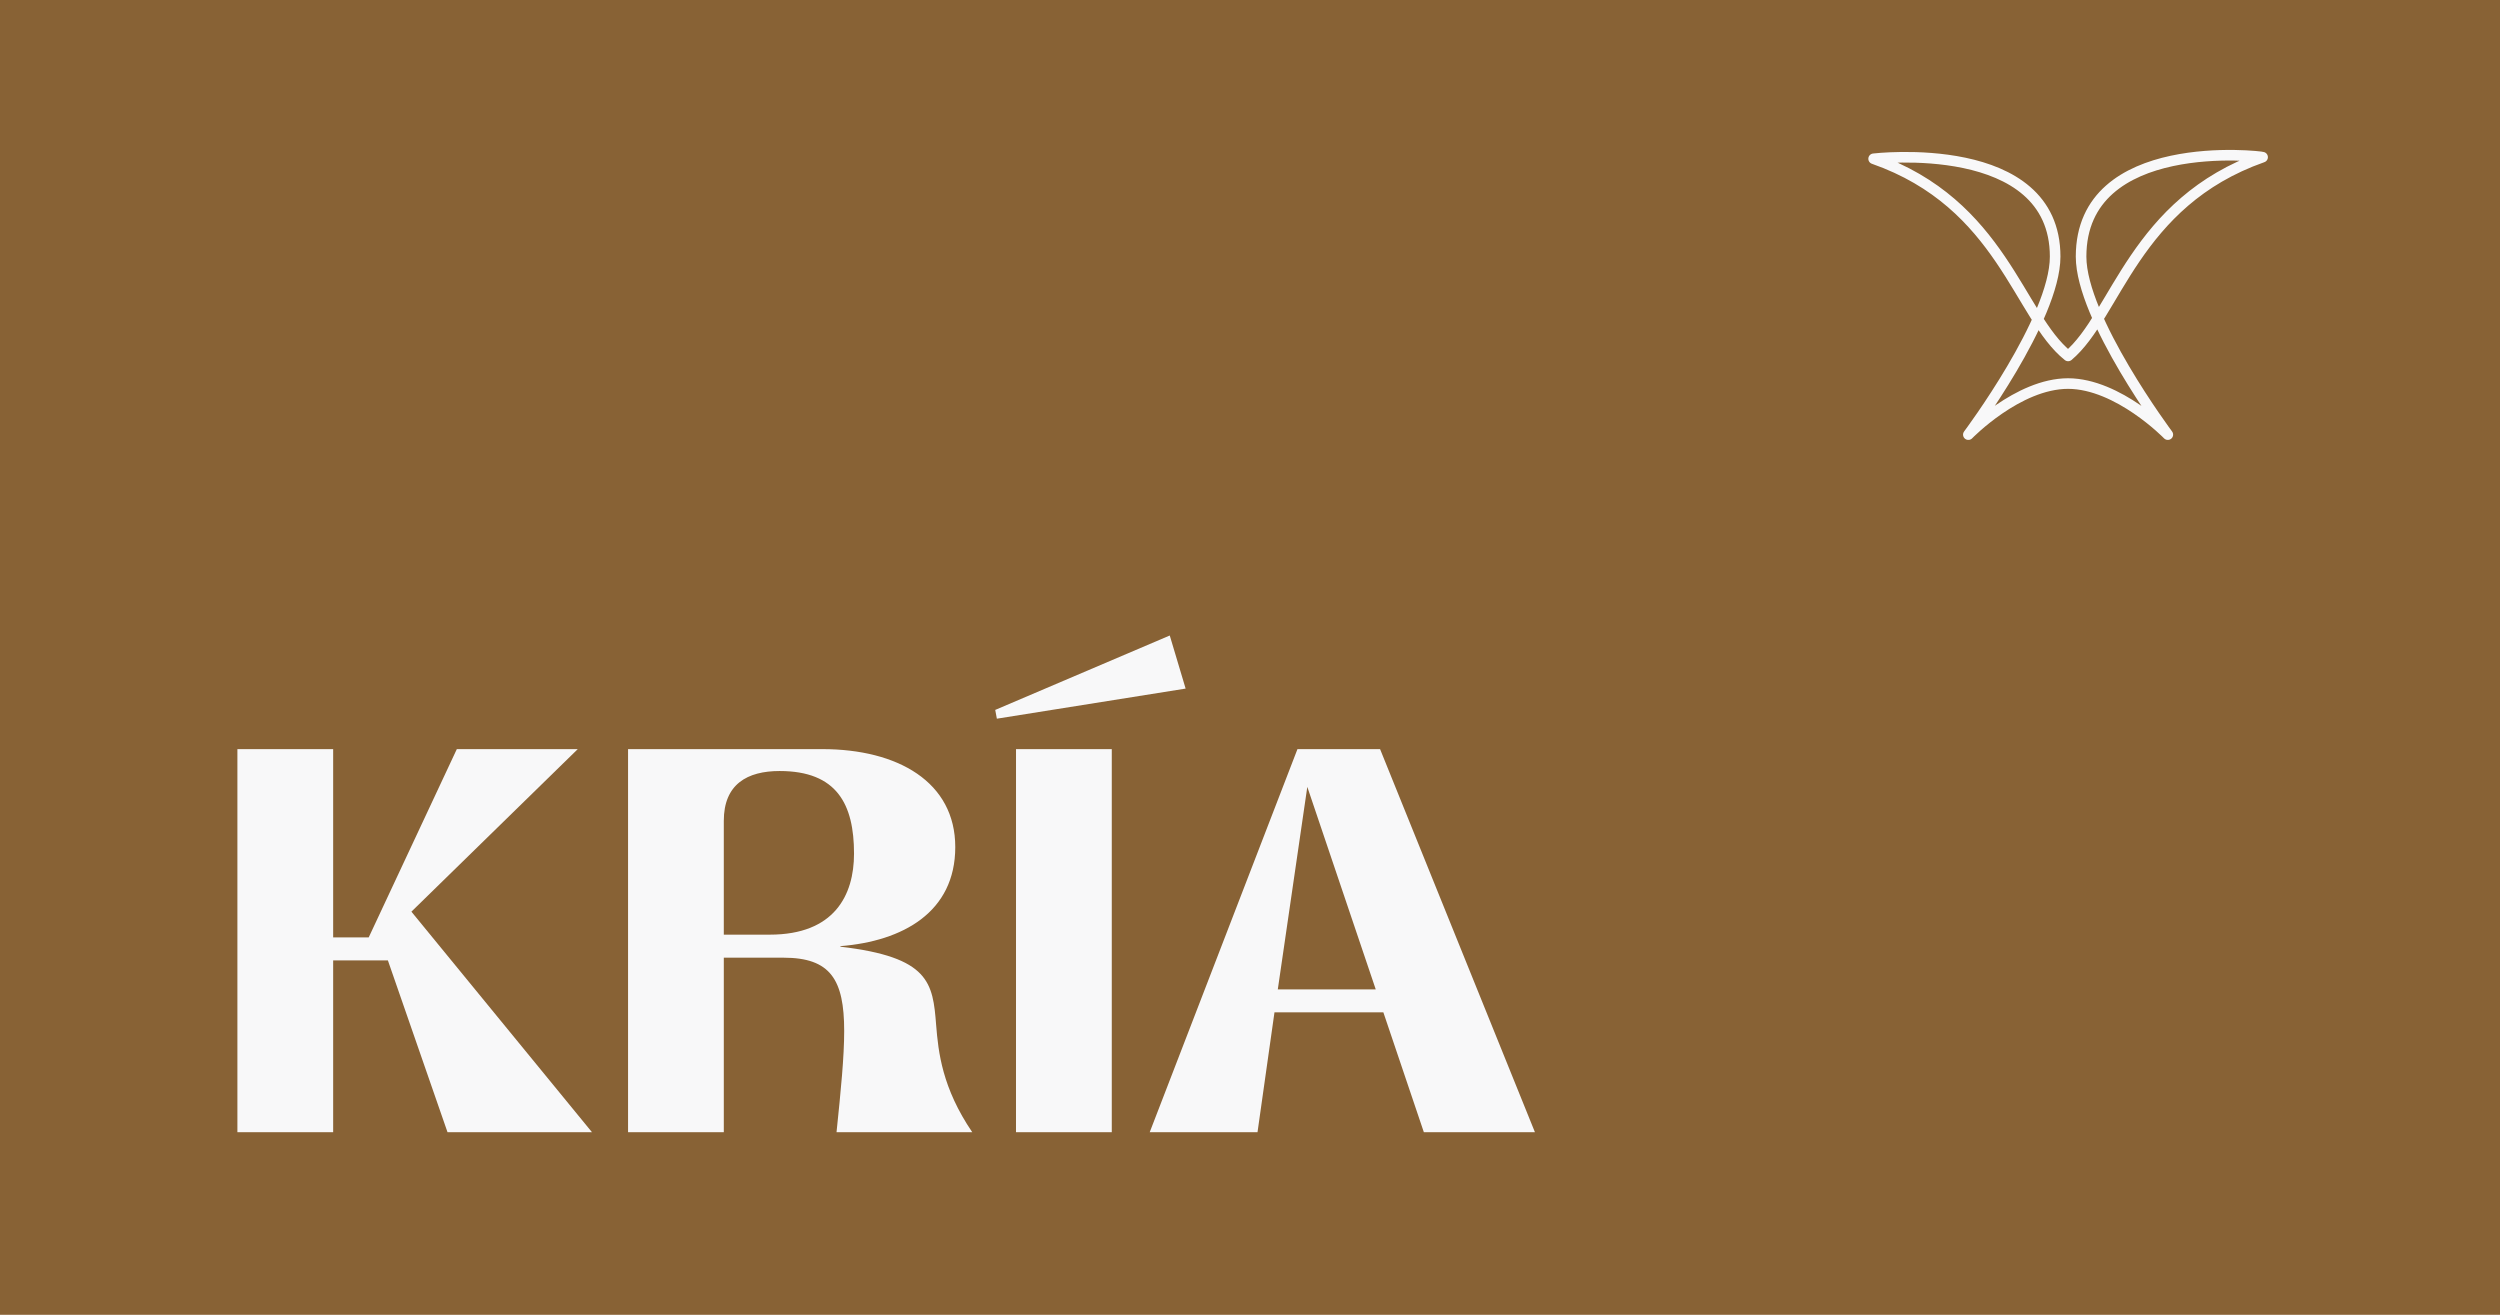
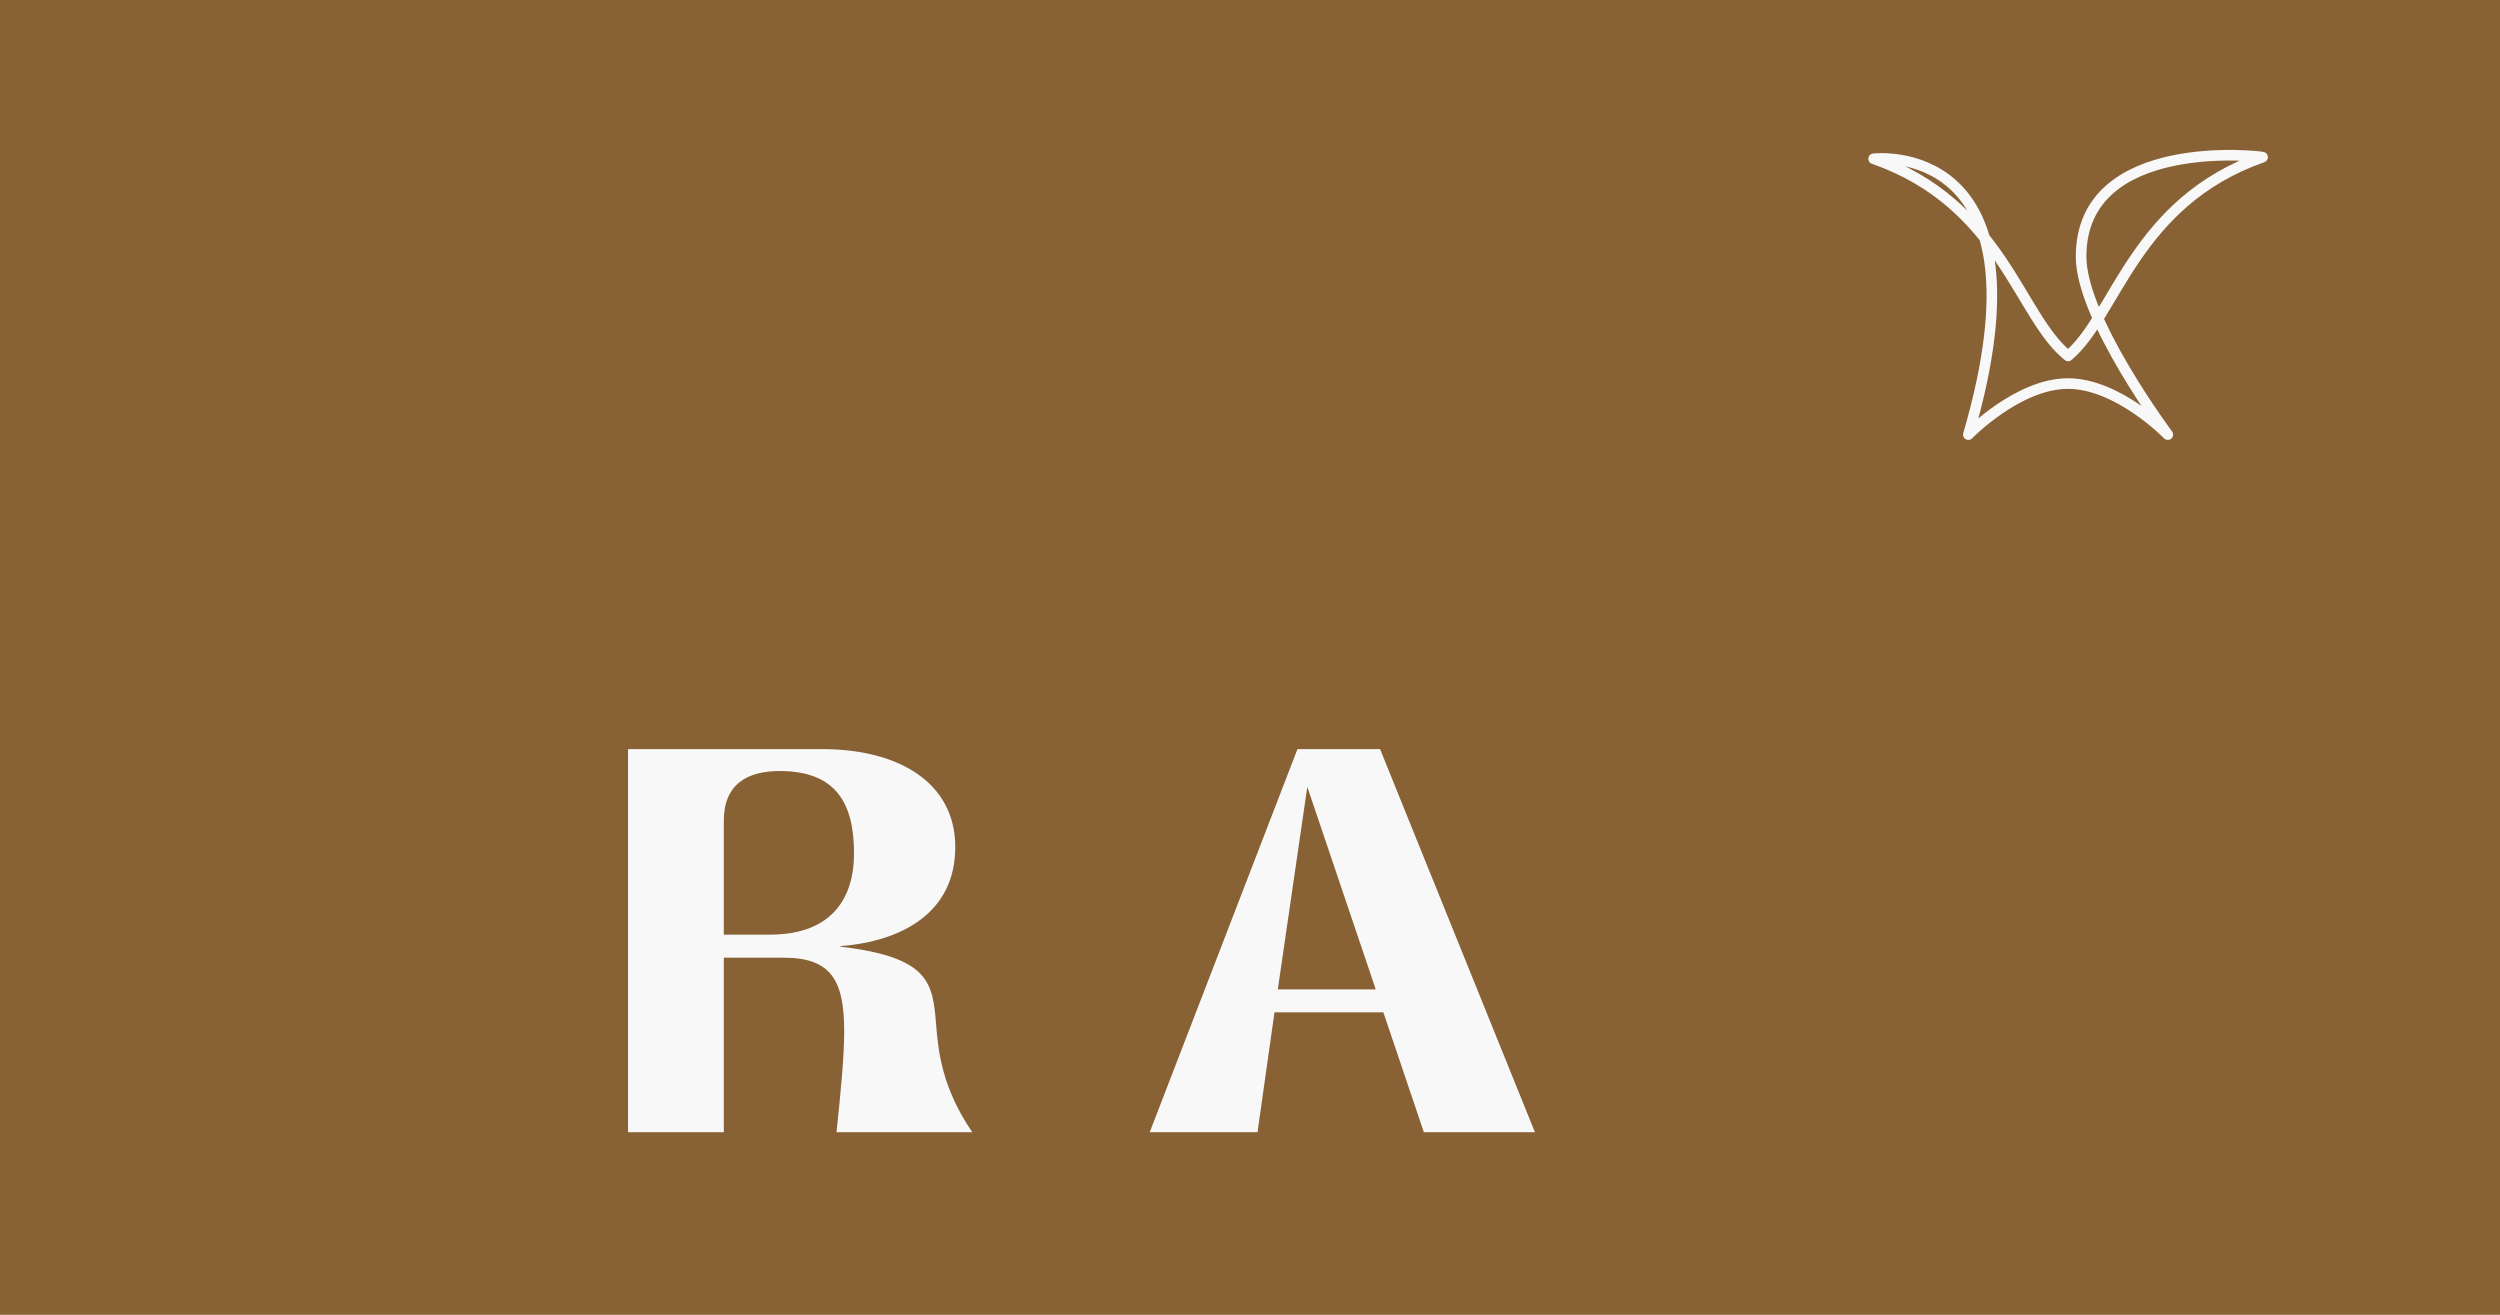
<svg xmlns="http://www.w3.org/2000/svg" width="1369" height="720" viewBox="0 0 1369 720" fill="none">
  <rect width="1369" height="720" fill="#886235" />
-   <path d="M1132.5 210.034C1104.99 210.034 1077.87 238 1077.87 238C1077.87 238 1125.4 174.539 1125.4 140.523C1125.4 75.112 1026 86.944 1026 86.944C1096.4 111.616 1105.34 173.262 1132.5 194.908C1158.88 172.724 1168.6 110.876 1239 86.07C1239 85.633 1139.6 73.835 1139.6 140.523C1139.6 174.405 1187.1 238 1187.1 238C1187.1 238 1160.01 210.101 1132.46 210.034H1132.5Z" stroke="#F8F8F9" stroke-width="5.8" stroke-linecap="round" stroke-linejoin="round" />
-   <path d="M212.4 525.899H182.437V619.999H130V410.219H182.437V513.312H201.911L250.155 410.219H316.376L225.287 499.229L324.168 619.999H245.059L212.4 525.899Z" fill="#F8F8F9" />
+   <path d="M1132.5 210.034C1104.99 210.034 1077.87 238 1077.87 238C1125.4 75.112 1026 86.944 1026 86.944C1096.4 111.616 1105.34 173.262 1132.5 194.908C1158.88 172.724 1168.6 110.876 1239 86.07C1239 85.633 1139.6 73.835 1139.6 140.523C1139.6 174.405 1187.1 238 1187.1 238C1187.1 238 1160.01 210.101 1132.46 210.034H1132.5Z" stroke="#F8F8F9" stroke-width="5.8" stroke-linecap="round" stroke-linejoin="round" />
  <path d="M458.084 619.999C460.483 596.923 462.277 578.64 462.277 564.579C462.277 536.412 454.788 524.425 429.018 524.425H396.358V619.999H343.922V410.219H450.292C491.64 410.219 523.105 428.205 523.105 463.862C523.105 499.52 494.342 515.403 460.192 518.106V518.409C509.035 524.122 510.829 538.183 512.628 561.259C513.828 576.246 515.925 595.723 532.406 619.999H458.084ZM421.523 511.815C456.879 511.815 467.664 490.236 467.664 467.462C467.664 440.489 458.375 422.211 426.916 422.211C409.235 422.211 396.353 429.399 396.353 449.482V511.815H421.523Z" fill="#F8F8F9" />
-   <path d="M545.883 393.553L544.986 388.754L640.559 348L649.248 377.07L545.883 393.553ZM556.372 410.219H608.808V620H556.36L556.372 410.219Z" fill="#F8F8F9" />
  <path d="M779.702 619.999L757.531 554.369H697.902L688.613 619.999H629.584L710.487 410.219H755.731L840.53 619.999H779.702ZM699.724 541.782H753.355L715.88 430.901L699.724 541.782Z" fill="#F8F8F9" />
</svg>